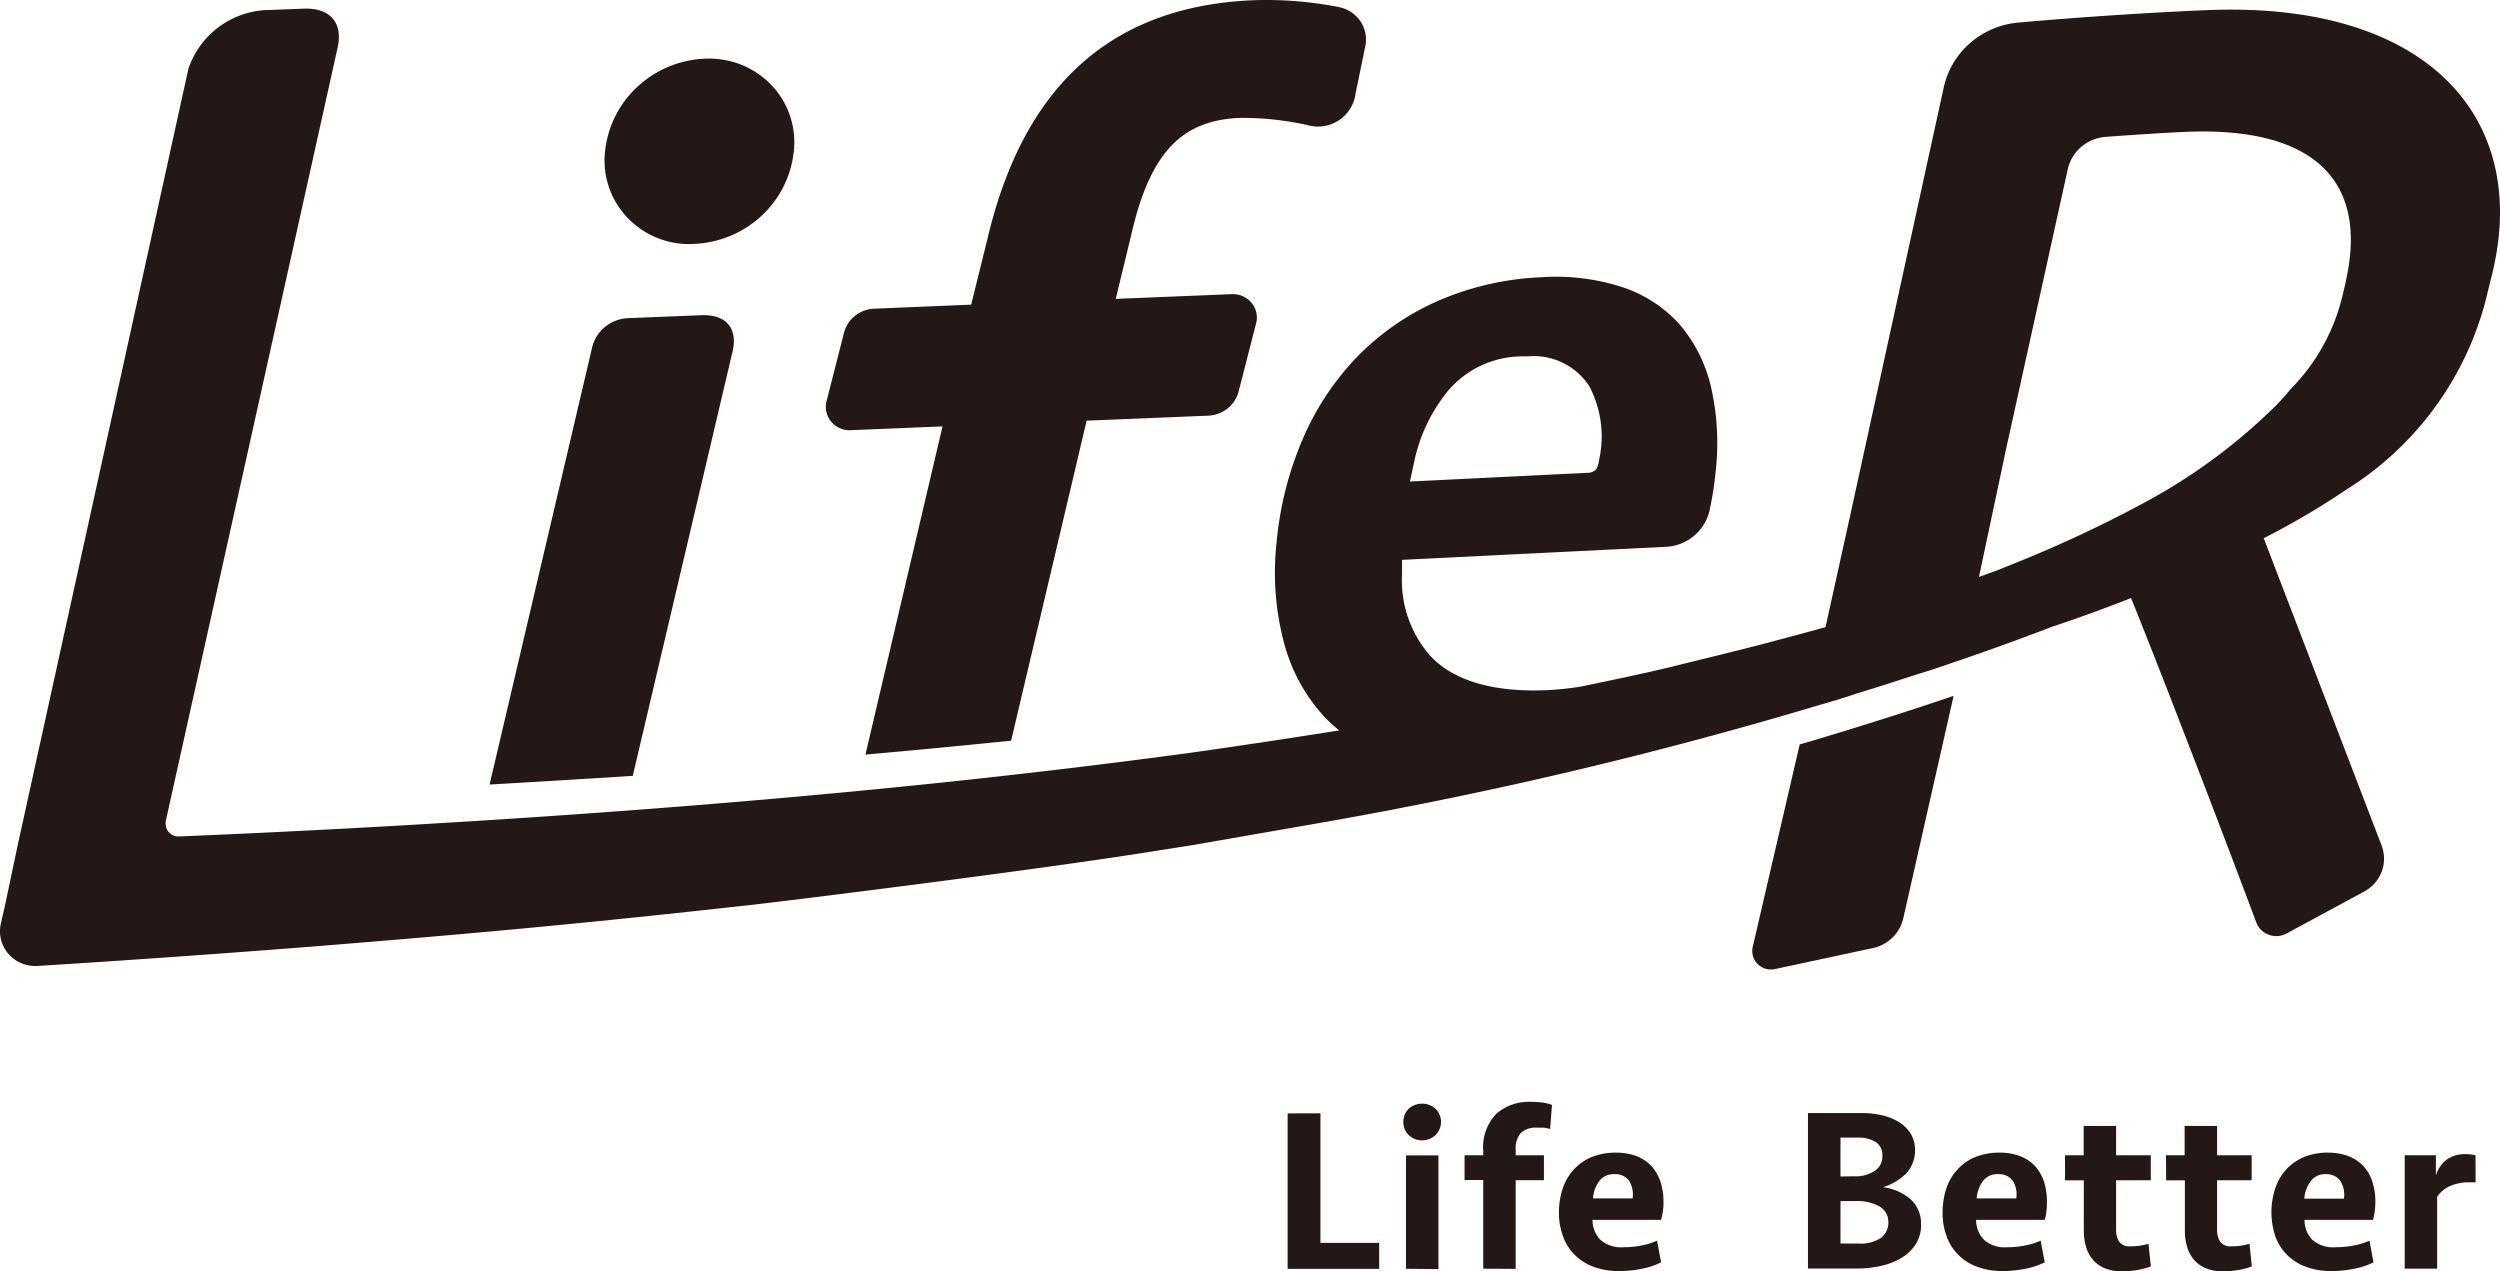
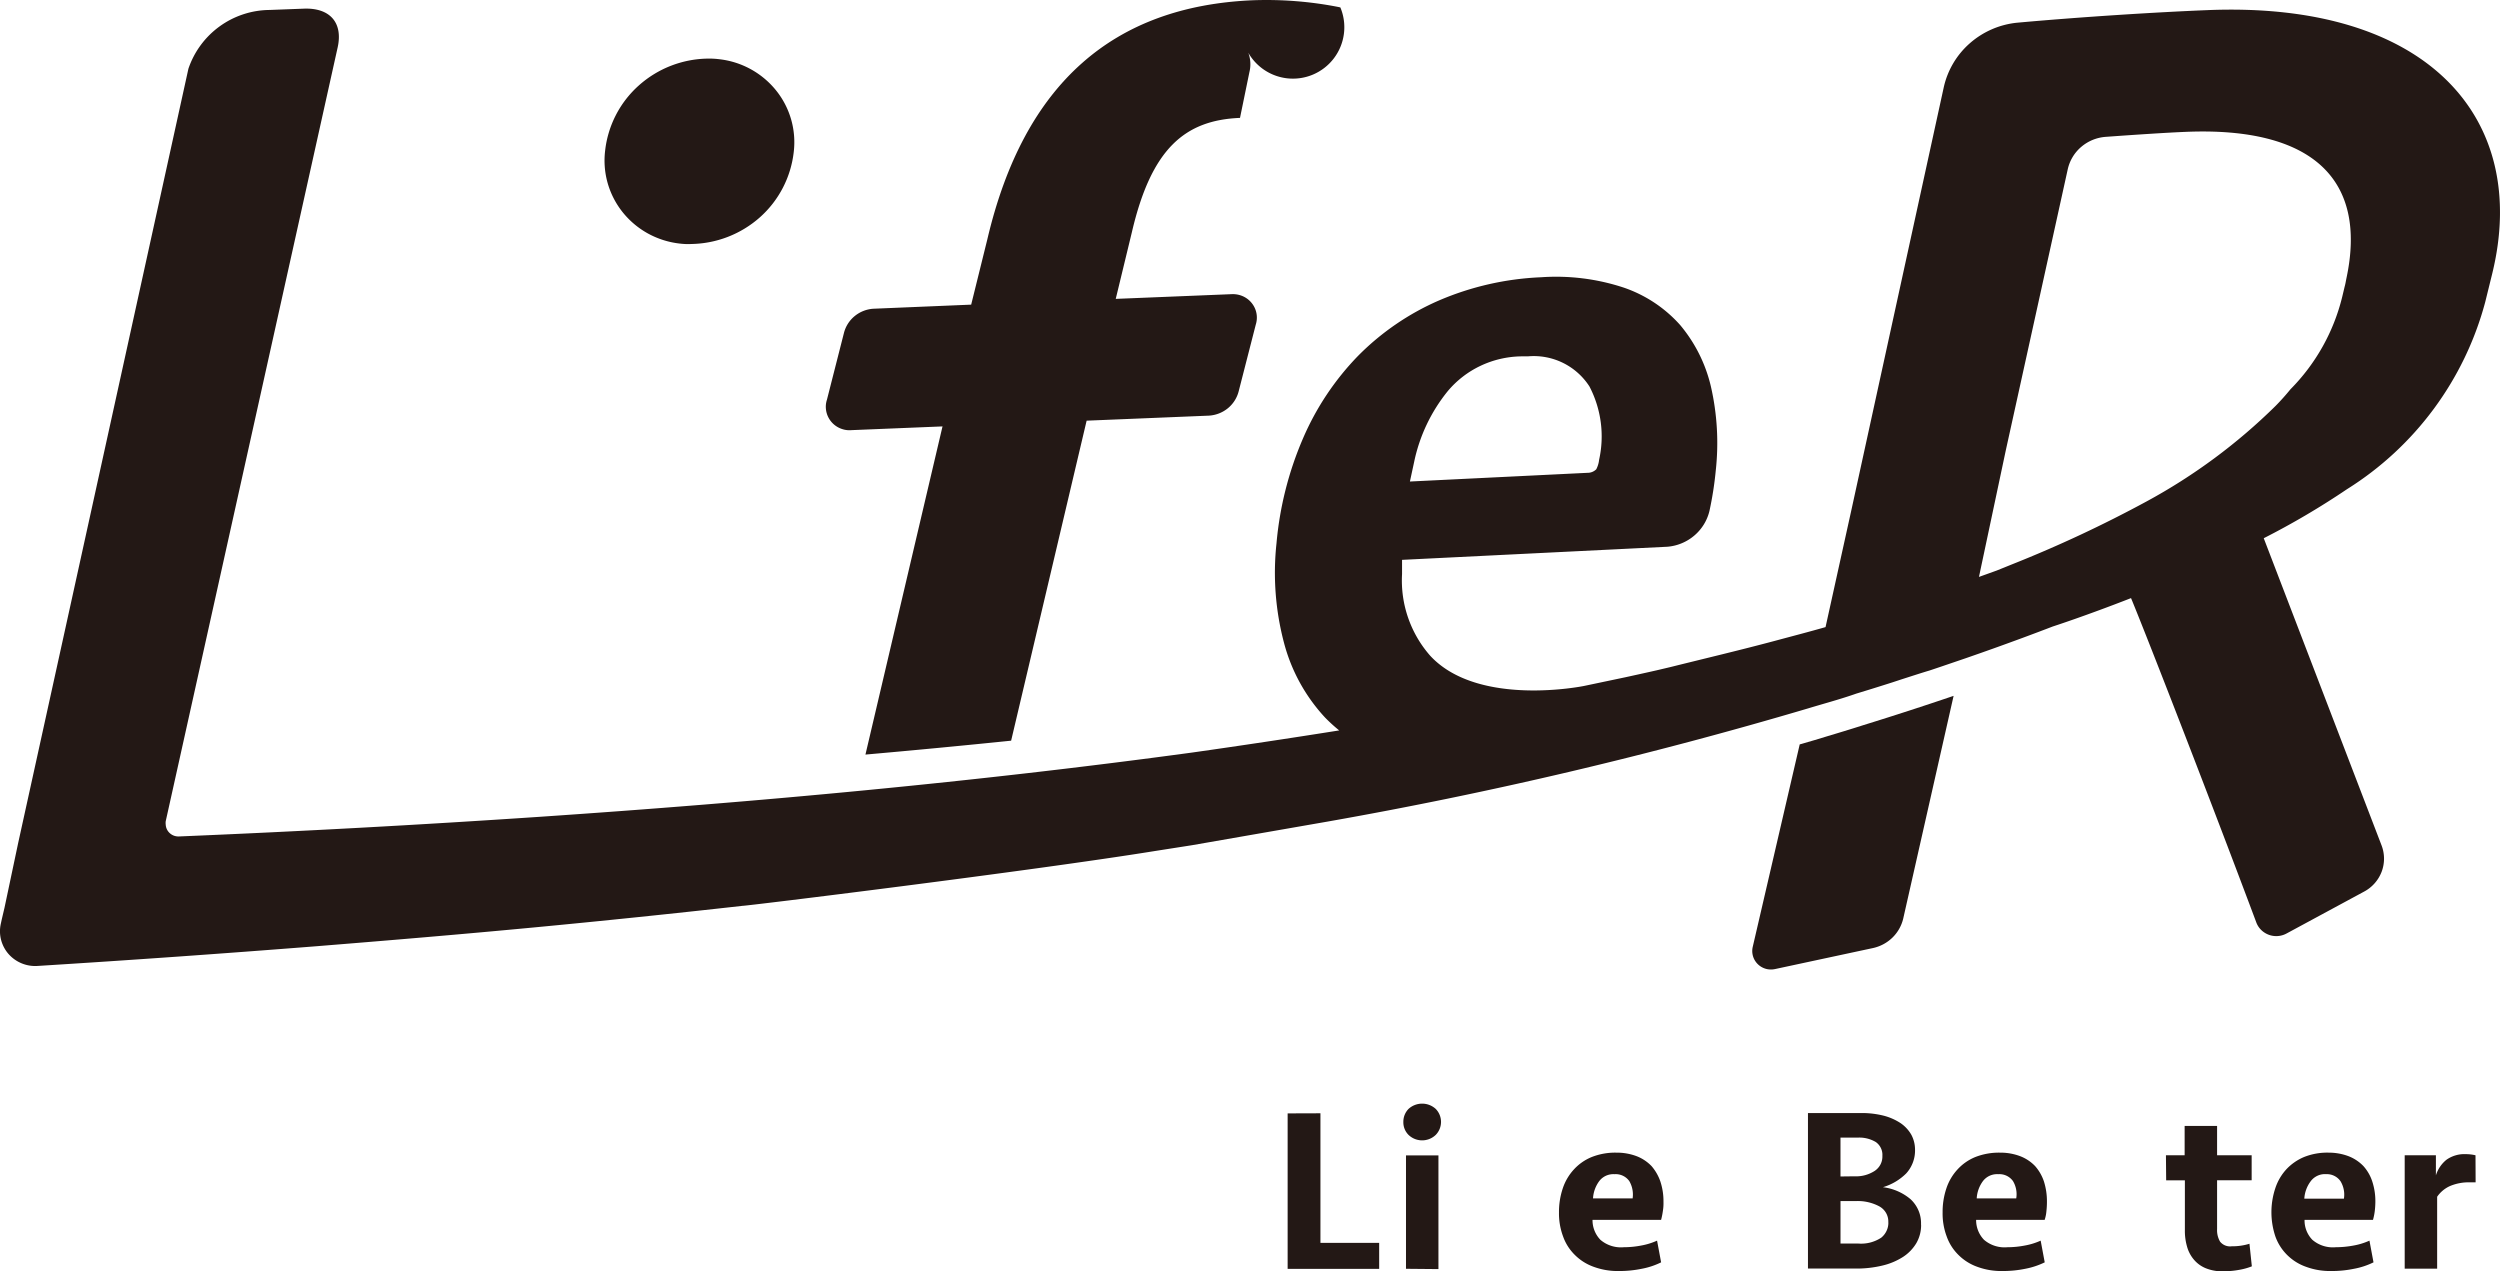
<svg xmlns="http://www.w3.org/2000/svg" width="134.512" height="68.403" viewBox="0 0 134.512 68.403">
  <g id="footer_logo" transform="translate(0)">
-     <path id="パス_337" data-name="パス 337" d="M45.826,23.143l4.886-.2L46.565,40.6q3.977-.351,7.839-.748l4.062-17.218,6.586-.271a1.784,1.784,0,0,0,1.007-.392,1.73,1.73,0,0,0,.583-.9l.925-3.607a1.243,1.243,0,0,0-.088-.961,1.276,1.276,0,0,0-.751-.618,1.362,1.362,0,0,0-.475-.057l-6.221.253.873-3.607c1.049-4.481,2.847-6.009,5.813-6.131a16.17,16.17,0,0,1,3.636.388,2.039,2.039,0,0,0,2.585-1.715l.507-2.467a1.756,1.756,0,0,0-.212-1.345A1.8,1.8,0,0,0,72.118.4L72.023.378A20.183,20.183,0,0,0,67.4.014c-7.45.322-12.29,4.425-14.273,12.849l-.873,3.528L47,16.611A1.762,1.762,0,0,0,45.995,17a1.724,1.724,0,0,0-.583.9l-.919,3.608a1.2,1.2,0,0,0-.055.49,1.233,1.233,0,0,0,.14.473,1.269,1.269,0,0,0,.755.621,1.244,1.244,0,0,0,.493.051" fill="#231815" />
-     <path id="パス_338" data-name="パス 338" d="M34.048,41.735l5.338-22.7c.361-1.318-.265-2.135-1.675-2.075l-3.952.159a2.1,2.1,0,0,0-1.211.475,2.041,2.041,0,0,0-.687,1.091L26.342,42.212q3.9-.225,7.72-.468Z" fill="#231815" />
+     <path id="パス_337" data-name="パス 337" d="M45.826,23.143l4.886-.2L46.565,40.6q3.977-.351,7.839-.748l4.062-17.218,6.586-.271a1.784,1.784,0,0,0,1.007-.392,1.73,1.73,0,0,0,.583-.9l.925-3.607a1.243,1.243,0,0,0-.088-.961,1.276,1.276,0,0,0-.751-.618,1.362,1.362,0,0,0-.475-.057l-6.221.253.873-3.607c1.049-4.481,2.847-6.009,5.813-6.131l.507-2.467a1.756,1.756,0,0,0-.212-1.345A1.8,1.8,0,0,0,72.118.4L72.023.378A20.183,20.183,0,0,0,67.4.014c-7.45.322-12.29,4.425-14.273,12.849l-.873,3.528L47,16.611A1.762,1.762,0,0,0,45.995,17a1.724,1.724,0,0,0-.583.9l-.919,3.608a1.2,1.2,0,0,0-.055.49,1.233,1.233,0,0,0,.14.473,1.269,1.269,0,0,0,.755.621,1.244,1.244,0,0,0,.493.051" fill="#231815" />
    <path id="パス_339" data-name="パス 339" d="M37.152,13.129a5.7,5.7,0,0,0,3.736-1.438,5.535,5.535,0,0,0,1.82-3.52,4.442,4.442,0,0,0-.954-3.309A4.583,4.583,0,0,0,38.7,3.186a4.408,4.408,0,0,0-.608-.033A5.689,5.689,0,0,0,34.37,4.6a5.523,5.523,0,0,0-1.812,3.515,4.439,4.439,0,0,0,.141,1.75,4.487,4.487,0,0,0,.812,1.564,4.562,4.562,0,0,0,1.359,1.138,4.638,4.638,0,0,0,1.7.538,4.079,4.079,0,0,0,.585.028" fill="#231815" />
    <path id="パス_340" data-name="パス 340" d="M105.111,37.441c-1.58.537-3.189,1.061-4.854,1.575l-.143.046c-.588.187-1.191.37-1.8.552l-.674.205-.807.234L94.306,50.945a.98.98,0,0,0-.012.389.964.964,0,0,0,.14.364.991.991,0,0,0,.271.284,1.009,1.009,0,0,0,.361.159,1.067,1.067,0,0,0,.436,0l5.272-1.131a2.16,2.16,0,0,0,1.046-.56,2.109,2.109,0,0,0,.582-1.024l2.709-11.976Z" fill="#231815" />
    <path id="パス_341" data-name="パス 341" d="M118.768.545c-2.7.108-6.738.36-10.25.678a4.543,4.543,0,0,0-2.532,1.106,4.43,4.43,0,0,0-1.4,2.356l-4.982,22.8-1.381,6.256c-.916.262-1.836.5-2.757.748-1.851.495-3.715.935-5.58,1.4l-.75.177s-.631.145-1.684.374l-2.226.468s-5.694,1.168-8.275-1.627a6.136,6.136,0,0,1-1.514-4.392v-.766l14.283-.706a2.558,2.558,0,0,0,1.44-.6,2.5,2.5,0,0,0,.814-1.314,18.317,18.317,0,0,0,.341-2.173,13.626,13.626,0,0,0-.261-4.537A7.961,7.961,0,0,0,90.4,17.488a7.173,7.173,0,0,0-3.022-2.009,11.594,11.594,0,0,0-4.465-.561,15.564,15.564,0,0,0-5.5,1.253,13.932,13.932,0,0,0-4.337,2.971,14.7,14.7,0,0,0-2.971,4.453,18.286,18.286,0,0,0-1.423,5.635,14.754,14.754,0,0,0,.408,5.374A9.421,9.421,0,0,0,71.3,38.613a8.774,8.774,0,0,0,.755.687q-3.958.63-7.915,1.191c-11.7,1.589-23.408,2.664-35.114,3.458q-9.7.654-19.394,1.056a.717.717,0,0,1-.264-.038.682.682,0,0,1-.229-.136.657.657,0,0,1-.159-.211.666.666,0,0,1-.064-.255.757.757,0,0,1,0-.178l9.257-41.66c.28-1.309-.422-2.117-1.831-2.061L14.5.536A4.653,4.653,0,0,0,10.137,3.7L.979,45.351.243,48.837.1,49.444l-.057.262a1.835,1.835,0,0,0,.014.859,1.863,1.863,0,0,0,.4.762,1.913,1.913,0,0,0,1.568.645q7.5-.468,15.013-1.061c3.891-.313,7.782-.64,11.678-1.009q5.609-.532,11.237-1.164c0,.033,15.511-1.869,22.212-2.953l1.964-.308,7.374-1.285a233.991,233.991,0,0,0,25.771-6.074c.816-.248,1.642-.468,2.458-.748l.147-.051c.66-.2,1.3-.4,1.927-.6l.541-.178c.5-.159.991-.322,1.48-.467l.612-.206,1.3-.443.859-.3.631-.224q1.68-.6,3.218-1.192s1.741-.561,4.213-1.528c.949,2.294,4.5,11.457,6.734,17.434a1.113,1.113,0,0,0,.228.379,1.158,1.158,0,0,0,1.238.307,1.155,1.155,0,0,0,.176-.079l4.161-2.248a2.032,2.032,0,0,0,.945-1.066,1.994,1.994,0,0,0,0-1.415L121.8,28.959a42.045,42.045,0,0,0,4.475-2.635,17.076,17.076,0,0,0,7.44-10.065l.38-1.542C136.13,6.395,130.655.055,118.768.545M76.09,24.843a8.931,8.931,0,0,1,1.808-3.8,5.213,5.213,0,0,1,1.763-1.361,5.3,5.3,0,0,1,2.18-.508H82.2a3.561,3.561,0,0,1,3.321,1.622,5.807,5.807,0,0,1,.518,3.948,1.427,1.427,0,0,1-.152.505.653.653,0,0,1-.218.144.662.662,0,0,1-.257.047l-9.552.468Zm50.161-9.878c-.033.154-.052.3-.1.467l-.128.538a10.667,10.667,0,0,1-2.781,4.971c-.256.313-.526.617-.806.9a30.744,30.744,0,0,1-6.943,5.14,67.277,67.277,0,0,1-7.212,3.374l-.854.345-.949.341.128-.607.047-.22,1.272-6L111.252,9.12a2.217,2.217,0,0,1,.725-1.214,2.283,2.283,0,0,1,1.32-.543c1.551-.112,3.255-.225,4.27-.267,6.947-.3,9.8,2.631,8.684,7.869" fill="#231815" />
    <path id="パス_342" data-name="パス 342" d="M71.046,59.9v6.971h3.16v1.4H69.281V59.906Z" fill="#231815" />
    <path id="パス_343" data-name="パス 343" d="M75.507,60.364a.985.985,0,0,1,.28-.7,1.084,1.084,0,0,1,1.461,0,1,1,0,0,1,0,1.4,1.057,1.057,0,0,1-1.461,0,.956.956,0,0,1-.212-.321.946.946,0,0,1-.068-.376m.142,7.9v-6.1h1.746v6.116Z" fill="#231815" />
-     <path id="パス_344" data-name="パス 344" d="M79.805,68.261V63.49H78.8V62.159h1.006v-.211a2.6,2.6,0,0,1,.7-2.018,2.656,2.656,0,0,1,1.864-.645,4.661,4.661,0,0,1,.579.033,2.451,2.451,0,0,1,.555.131l-.1,1.294a2.206,2.206,0,0,0-.342-.07H82.7a1.17,1.17,0,0,0-.463.054,1.184,1.184,0,0,0-.406.226,1.287,1.287,0,0,0-.28.935v.271H83.07V63.5H81.551v4.771Z" fill="#231815" />
    <path id="パス_345" data-name="パス 345" d="M86.97,62.018a3.014,3.014,0,0,1,1.092.192,2.223,2.223,0,0,1,.8.533,2.527,2.527,0,0,1,.474.827,3.378,3.378,0,0,1,.167,1.088,2.554,2.554,0,0,1-.034.51,3.94,3.94,0,0,1-.094.467H85.685a1.523,1.523,0,0,0,.422,1.07,1.677,1.677,0,0,0,.589.329,1.7,1.7,0,0,0,.673.073,4.957,4.957,0,0,0,.949-.094,3.575,3.575,0,0,0,.84-.261l.218,1.168a3.991,3.991,0,0,1-1.044.346,5.892,5.892,0,0,1-1.215.121,3.73,3.73,0,0,1-1.376-.229,2.726,2.726,0,0,1-1.01-.64,2.618,2.618,0,0,1-.631-.995,3.53,3.53,0,0,1-.219-1.29,3.955,3.955,0,0,1,.209-1.308,2.8,2.8,0,0,1,.608-1.019,2.652,2.652,0,0,1,.949-.654,3.438,3.438,0,0,1,1.323-.234m-.1,1.159a.972.972,0,0,0-.458.082.953.953,0,0,0-.363.287,1.727,1.727,0,0,0-.337.935h2.131a1.436,1.436,0,0,0-.181-.935.89.89,0,0,0-.347-.287.907.907,0,0,0-.445-.082" fill="#231815" />
    <path id="パス_346" data-name="パス 346" d="M103.365,65.9a1.936,1.936,0,0,1-.256.986,2.265,2.265,0,0,1-.712.739,3.566,3.566,0,0,1-1.11.467,5.881,5.881,0,0,1-1.423.163H97.277V59.887h2.909a4.809,4.809,0,0,1,1.177.145,3.055,3.055,0,0,1,.9.4,1.9,1.9,0,0,1,.575.622,1.707,1.707,0,0,1,.2.8,1.826,1.826,0,0,1-.475,1.281,2.956,2.956,0,0,1-1.253.742,2.839,2.839,0,0,1,1.486.645,1.779,1.779,0,0,1,.434.624,1.746,1.746,0,0,1,.13.745m-3.573-2.6a1.827,1.827,0,0,0,1.077-.289.935.935,0,0,0,.317-.353.922.922,0,0,0,.1-.46.833.833,0,0,0-.08-.417.844.844,0,0,0-.276-.326,1.733,1.733,0,0,0-.949-.238h-.949V63.3Zm1.813,2.477a.923.923,0,0,0-.115-.493.941.941,0,0,0-.36-.362,2.442,2.442,0,0,0-1.243-.29h-.854v2.285h.949a1.964,1.964,0,0,0,1.239-.313,1.024,1.024,0,0,0,.287-.363,1,1,0,0,0,.1-.45Z" fill="#231815" />
    <path id="パス_347" data-name="パス 347" d="M107.612,62.018a2.984,2.984,0,0,1,1.087.192,2.19,2.19,0,0,1,.8.532,2.388,2.388,0,0,1,.475.828,3.55,3.55,0,0,1,.161,1.088,4.586,4.586,0,0,1-.028.51,2,2,0,0,1-.095.467h-3.687a1.528,1.528,0,0,0,.422,1.07,1.686,1.686,0,0,0,.589.329,1.7,1.7,0,0,0,.673.073,4.95,4.95,0,0,0,.949-.094,3.575,3.575,0,0,0,.84-.261l.218,1.168a4.145,4.145,0,0,1-1.044.346,5.959,5.959,0,0,1-1.214.121,3.724,3.724,0,0,1-1.376-.229,2.722,2.722,0,0,1-1.011-.64,2.618,2.618,0,0,1-.631-.995,3.508,3.508,0,0,1-.218-1.29,3.954,3.954,0,0,1,.208-1.308,2.8,2.8,0,0,1,.608-1.019,2.652,2.652,0,0,1,.949-.654,3.482,3.482,0,0,1,1.328-.234m-.1,1.159a.972.972,0,0,0-.458.082.953.953,0,0,0-.363.287,1.727,1.727,0,0,0-.337.935h2.126a1.379,1.379,0,0,0-.176-.935.9.9,0,0,0-.792-.369" fill="#231815" />
-     <path id="パス_348" data-name="パス 348" d="M111.105,62.159h1.006V60.58h1.746v1.579h1.865v1.346h-1.865v2.621a1.217,1.217,0,0,0,.162.682.685.685,0,0,0,.282.207.7.7,0,0,0,.349.041,3.118,3.118,0,0,0,.949-.136l.128,1.215a3.692,3.692,0,0,1-.7.192,4.773,4.773,0,0,1-.844.075,2.334,2.334,0,0,1-.949-.169,1.687,1.687,0,0,1-.636-.467,1.826,1.826,0,0,1-.365-.706,3.026,3.026,0,0,1-.114-.878V63.509H111.11Z" fill="#231815" />
    <path id="パス_349" data-name="パス 349" d="M116.538,62.159h1.006V60.58h1.746v1.579h1.86v1.346h-1.86v2.621a1.217,1.217,0,0,0,.162.682.685.685,0,0,0,.282.207.7.7,0,0,0,.349.041,3.118,3.118,0,0,0,.949-.136l.128,1.215a3.42,3.42,0,0,1-.7.192,4.728,4.728,0,0,1-.84.075,2.337,2.337,0,0,1-.949-.169,1.645,1.645,0,0,1-.635-.467,1.828,1.828,0,0,1-.366-.706,3.024,3.024,0,0,1-.113-.878V63.509h-1.007Z" fill="#231815" />
    <path id="パス_350" data-name="パス 350" d="M125.274,62.018a3.005,3.005,0,0,1,1.091.192,2.223,2.223,0,0,1,.8.533,2.32,2.32,0,0,1,.475.827,3.405,3.405,0,0,1,.166,1.088,4.563,4.563,0,0,1-.033.51,3.093,3.093,0,0,1-.095.467h-3.682a1.5,1.5,0,0,0,.417,1.07,1.686,1.686,0,0,0,.589.329,1.7,1.7,0,0,0,.673.073,5.294,5.294,0,0,0,.973-.094,3.575,3.575,0,0,0,.84-.261l.218,1.168a4.019,4.019,0,0,1-1.048.346,5.857,5.857,0,0,1-1.21.121,3.732,3.732,0,0,1-1.377-.229,2.712,2.712,0,0,1-1.011-.634,2.663,2.663,0,0,1-.635-1,4.1,4.1,0,0,1,0-2.6,2.806,2.806,0,0,1,.6-1.019,2.777,2.777,0,0,1,.949-.654,3.376,3.376,0,0,1,1.3-.234m-.1,1.159a.957.957,0,0,0-.849.383,1.73,1.73,0,0,0-.342.935h2.131a1.386,1.386,0,0,0-.181-.935.877.877,0,0,0-.338-.292.892.892,0,0,0-.44-.091Z" fill="#231815" />
    <path id="パス_351" data-name="パス 351" d="M133.2,63.616H132.9a2.587,2.587,0,0,0-1.082.2,1.673,1.673,0,0,0-.688.575v3.869h-1.746v-6.1h1.679v1.08a1.742,1.742,0,0,1,.57-.841,1.662,1.662,0,0,1,1.039-.3,2.237,2.237,0,0,1,.522.061Z" fill="#231815" />
  </g>
</svg>